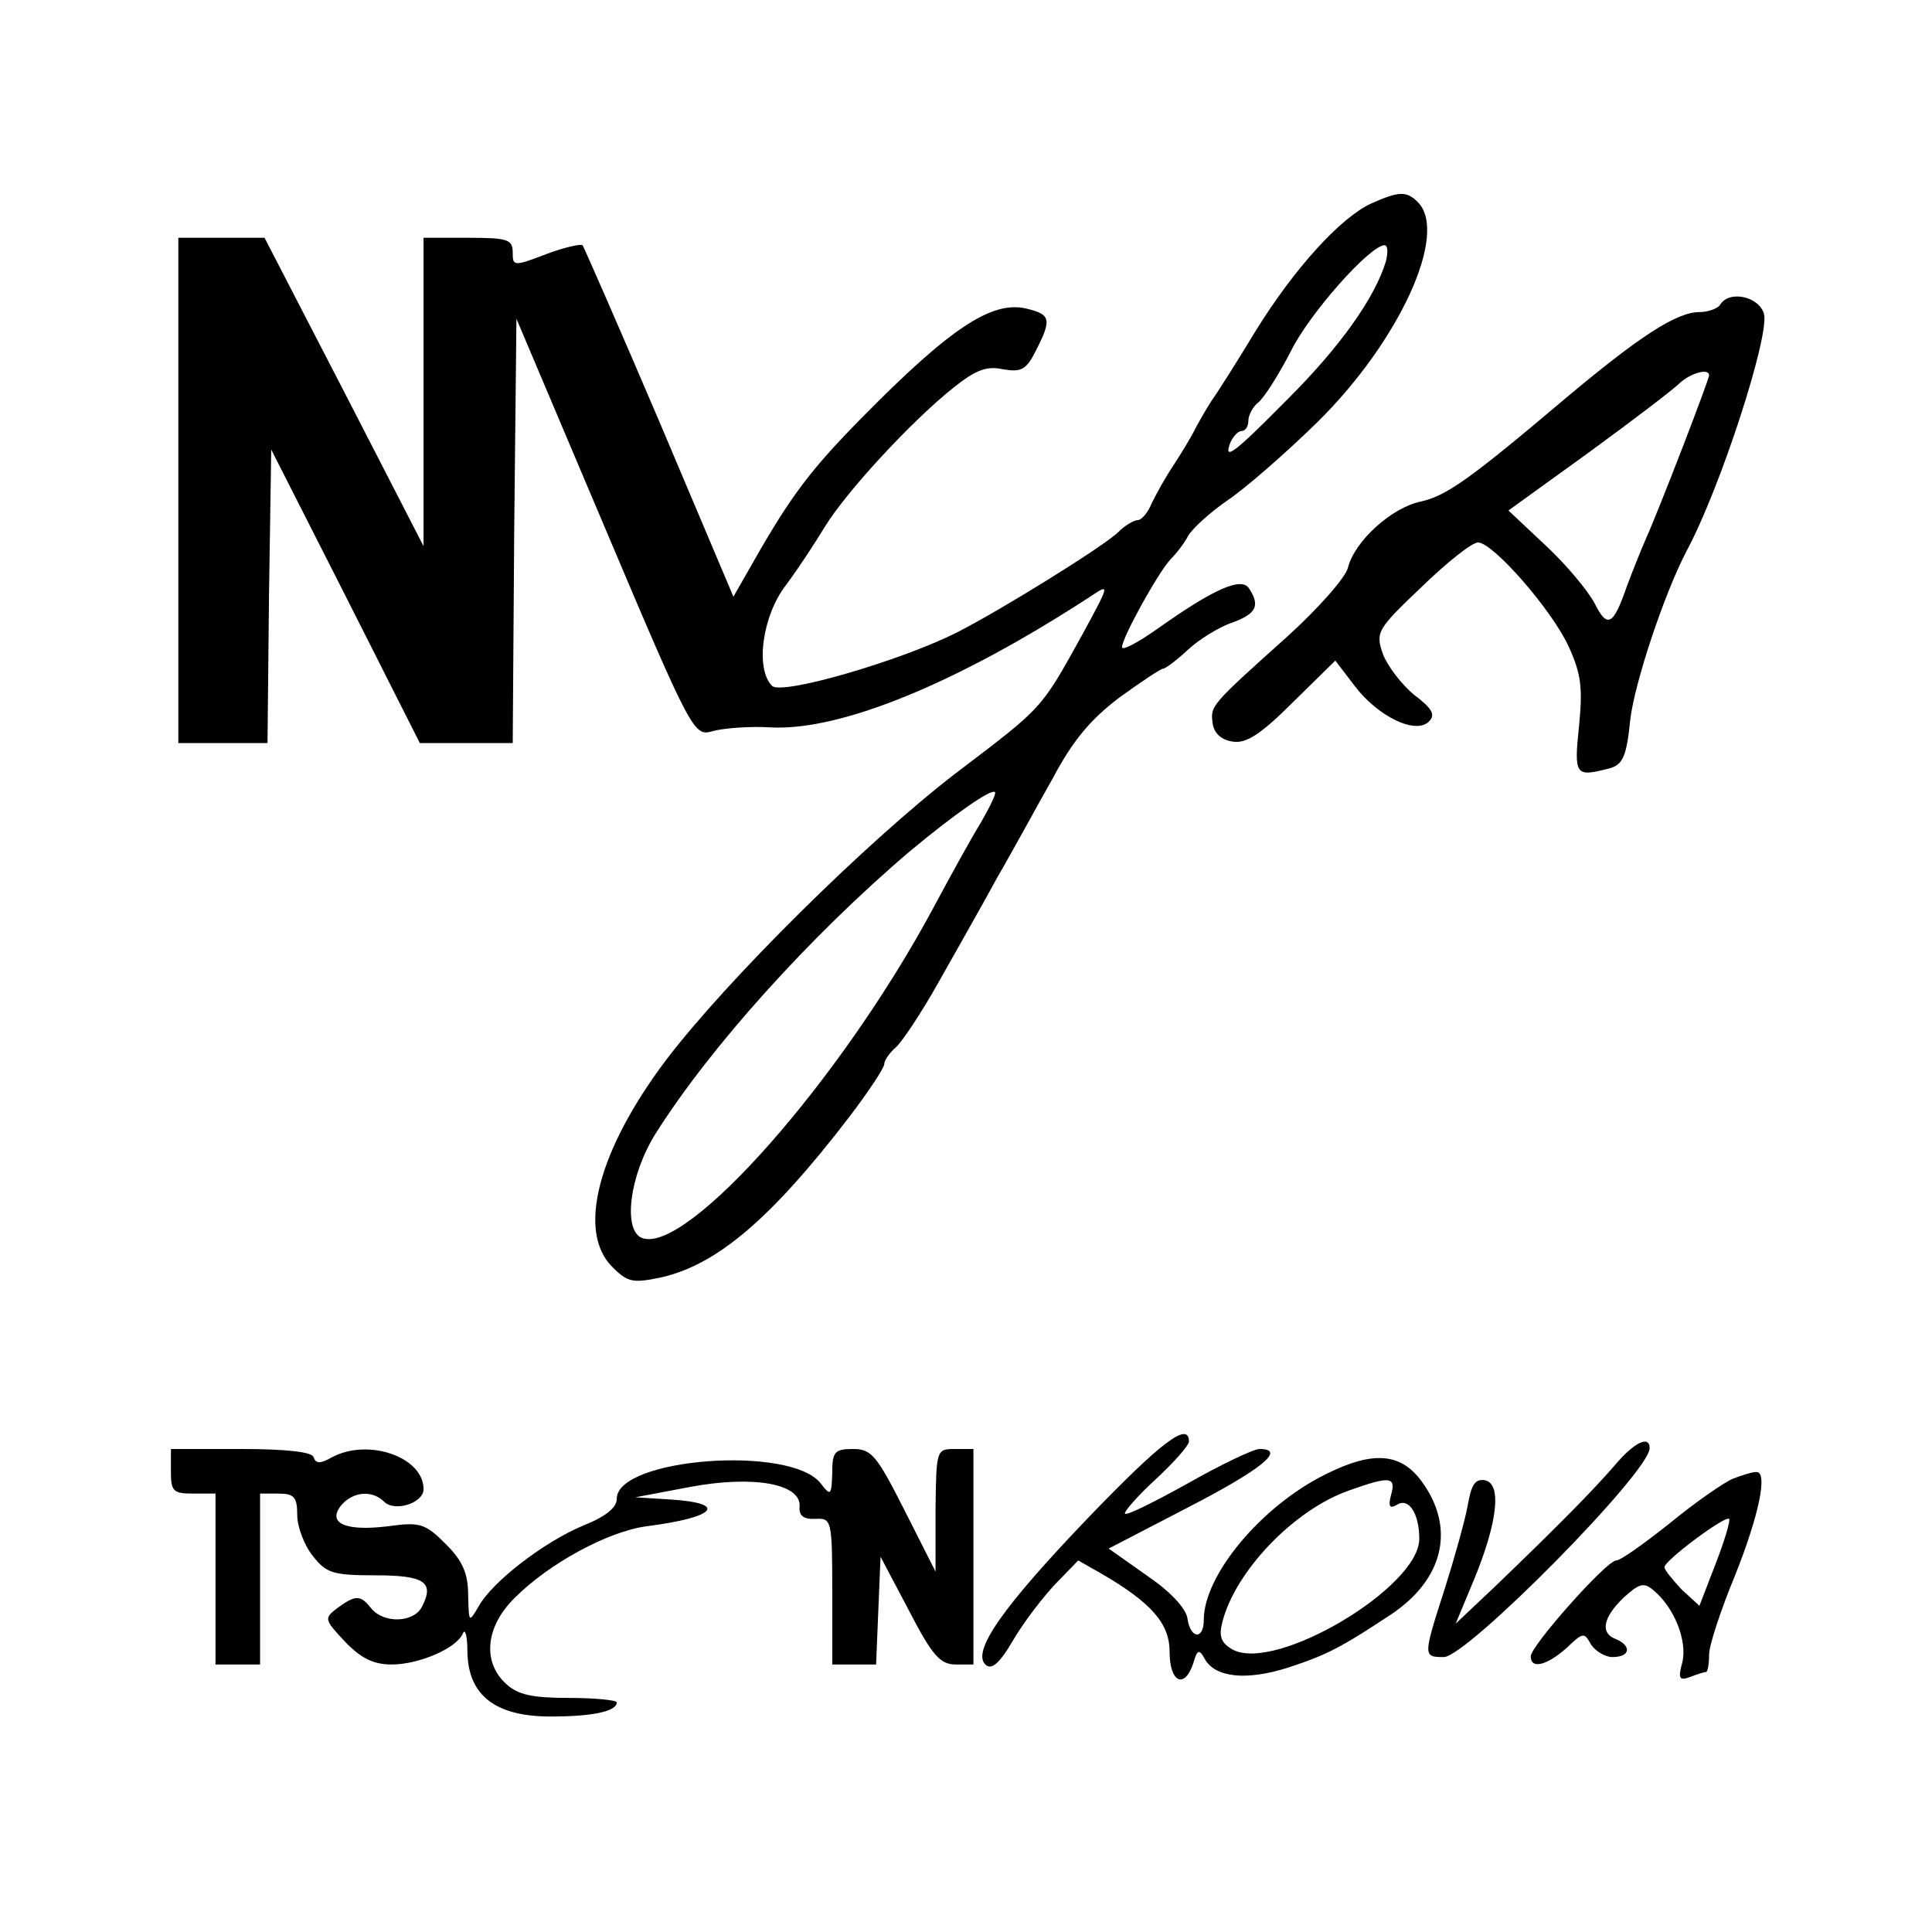
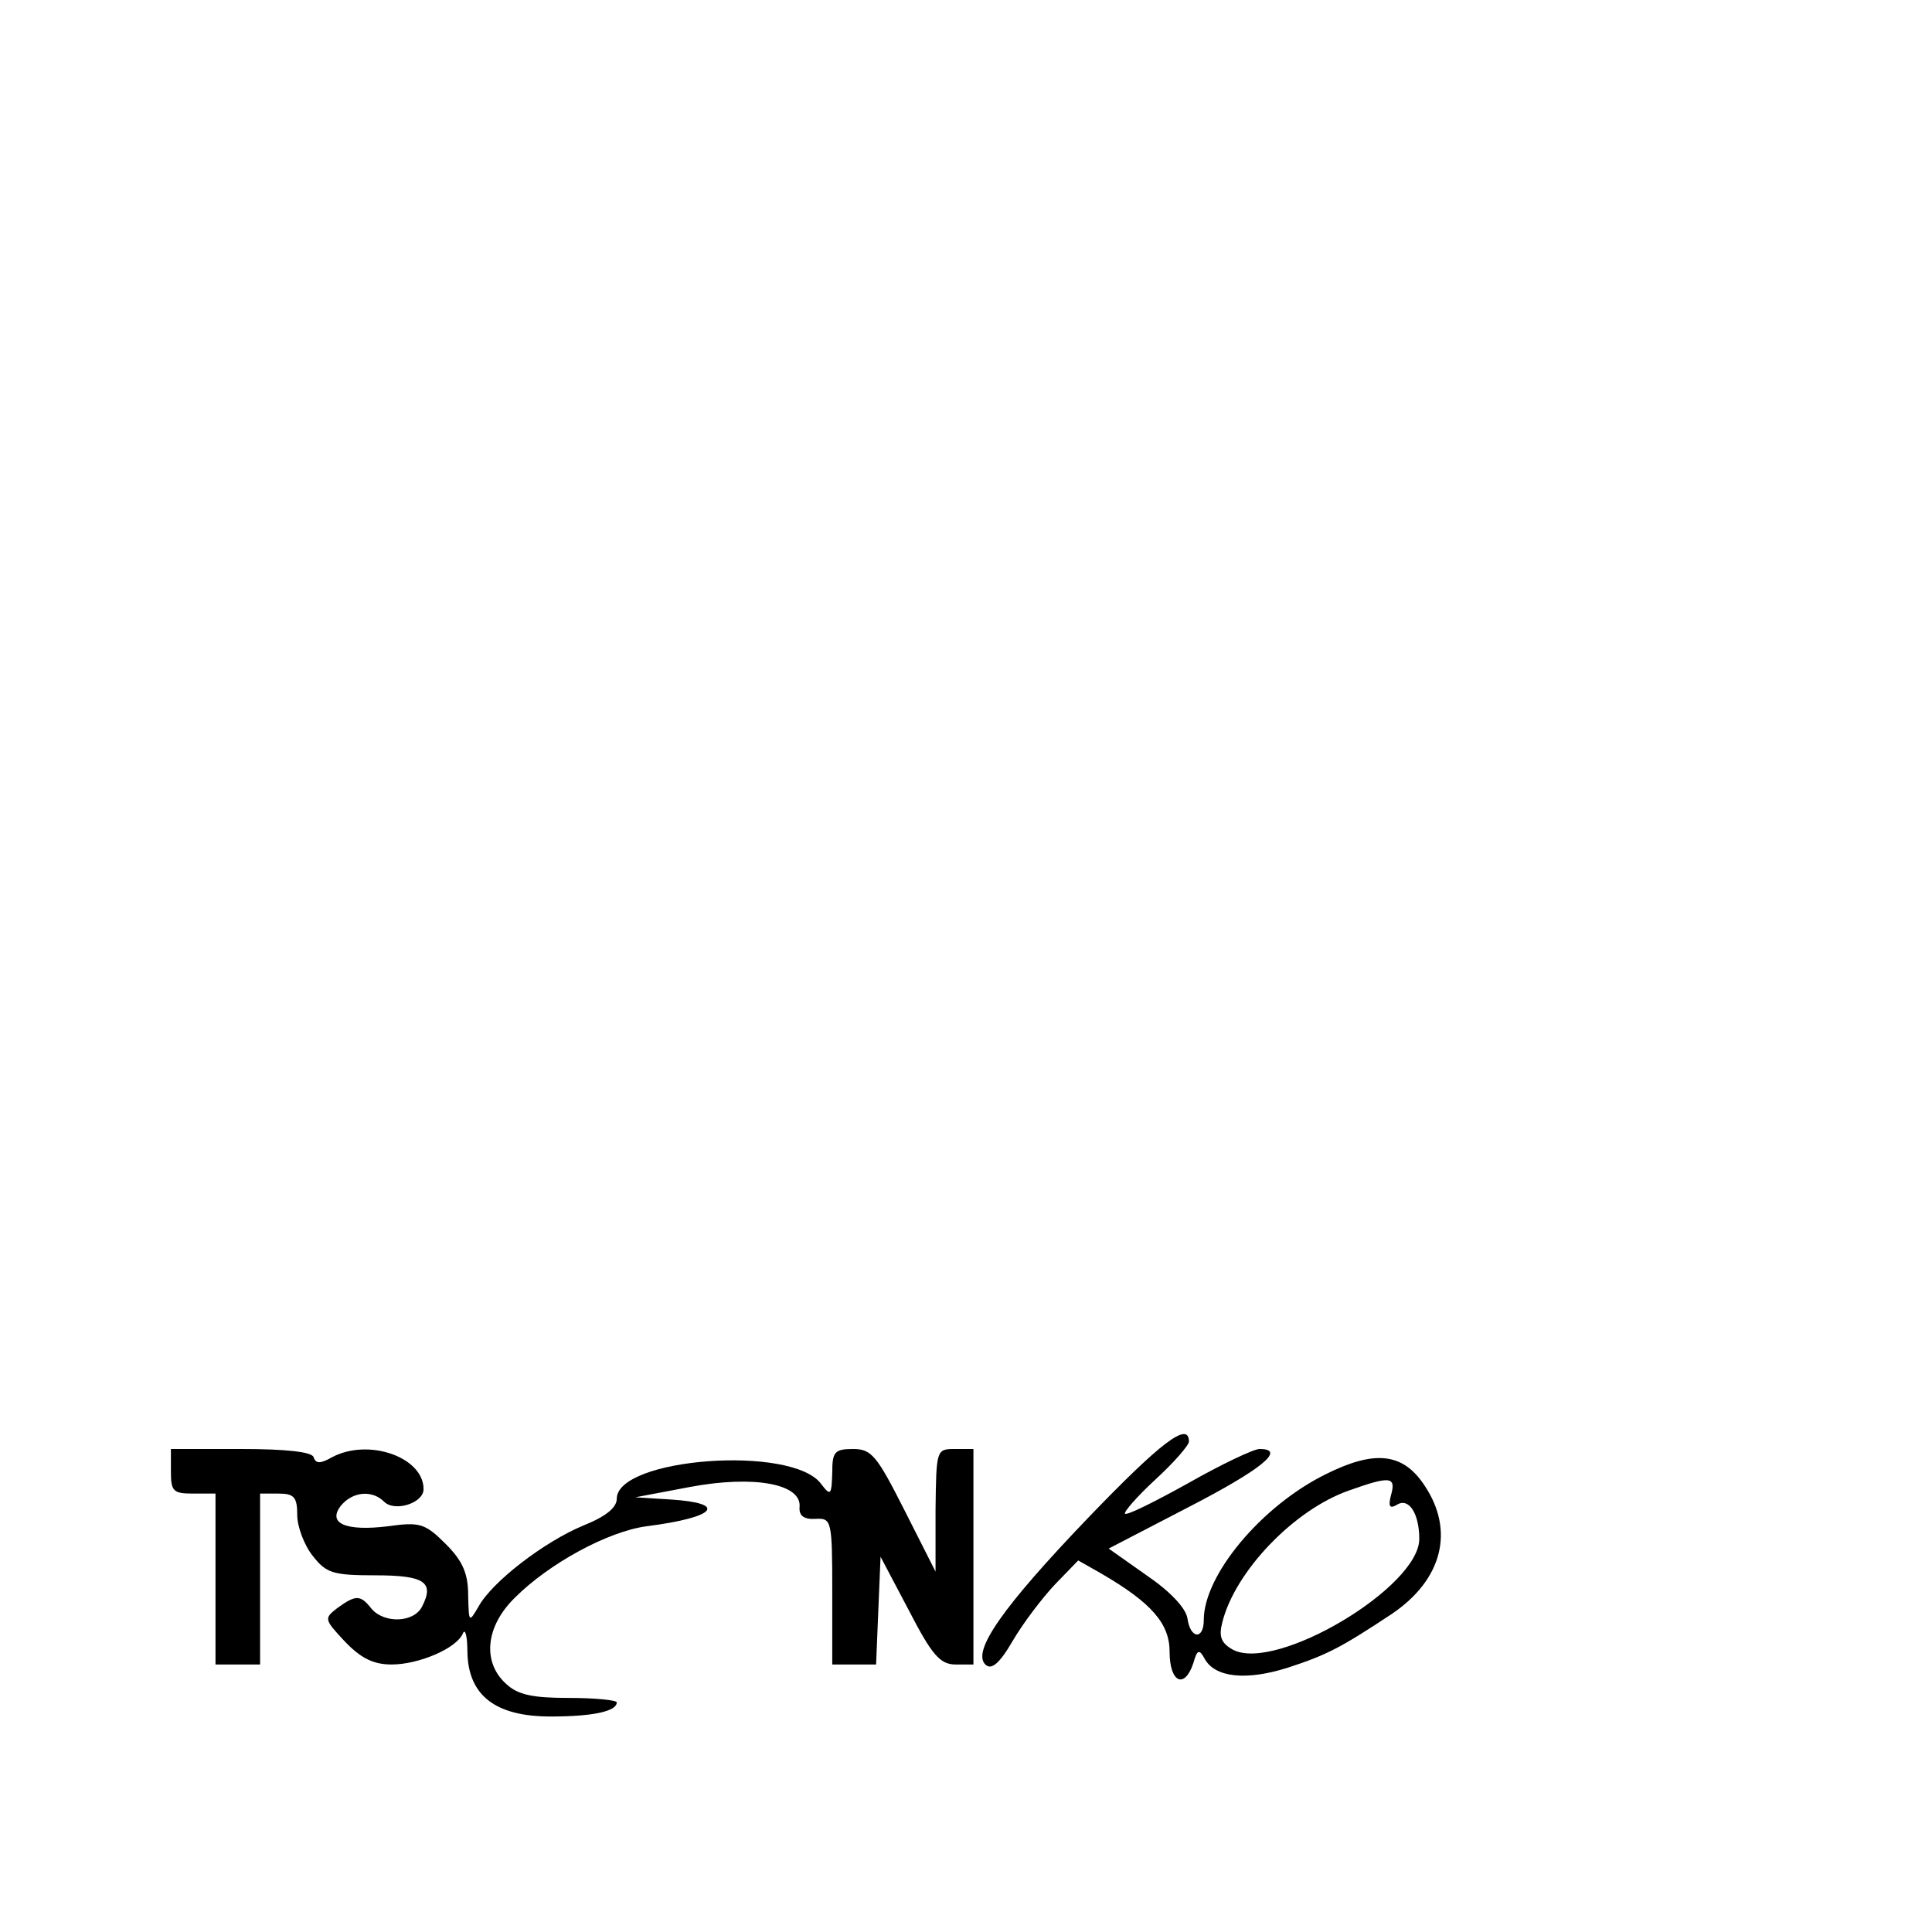
<svg xmlns="http://www.w3.org/2000/svg" version="1.0" width="260pt" height="260pt" viewBox="0 0 260 260" preserveAspectRatio="xMidYMid meet">
  <g transform="translate(0,260) scale(0.1,-0.1)" fill="#000000" stroke="none">
-     <path d="M1845 2326 c-41 -19 -103 -87 -155 -171 -23 -38 -50 -81 -60 -95 -9 -14 -19 -32 -23 -40 -4 -8 -16 -28 -27 -45 -11 -16 -24 -40 -30 -52 -5 -13 -14 -23 -19 -23 -5 0 -17 -7 -26 -16 -18 -18 -156 -104 -217 -135 -75 -38 -236 -85 -249 -72 -23 23 -13 95 19 136 15 20 38 55 52 78 28 46 116 142 174 188 29 23 44 29 66 24 24 -4 31 -1 44 25 22 43 20 49 -14 57 -46 10 -102 -27 -221 -148 -68 -69 -95 -105 -144 -191 l-28 -49 -99 234 c-55 129 -102 236 -104 239 -3 2 -25 -3 -49 -12 -44 -17 -45 -16 -45 2 0 18 -7 20 -60 20 l-60 0 0 -207 0 -208 -107 208 -107 207 -58 0 -58 0 0 -340 0 -340 60 0 60 0 2 198 3 197 100 -197 100 -198 62 0 63 0 2 286 3 285 119 -281 c118 -279 120 -281 145 -274 14 4 50 7 80 5 94 -4 250 60 428 176 27 18 27 18 -11 -52 -56 -101 -52 -96 -169 -185 -120 -92 -309 -279 -391 -387 -91 -121 -120 -230 -72 -278 21 -21 28 -22 66 -14 75 17 148 79 253 216 26 34 47 66 47 71 0 5 7 15 16 23 8 7 34 46 57 87 23 41 59 104 79 141 21 36 54 97 75 134 27 51 51 79 89 108 29 21 56 39 59 39 3 0 18 11 33 25 15 14 42 31 60 37 33 12 38 23 23 46 -10 16 -47 0 -123 -54 -27 -19 -48 -30 -48 -25 0 13 49 101 65 118 8 8 19 22 24 32 6 10 29 31 52 47 24 16 78 63 121 105 111 109 178 255 136 297 -15 15 -25 15 -63 -2z m20 -78 c-15 -49 -61 -114 -131 -184 -75 -76 -88 -85 -78 -59 4 8 10 15 15 15 5 0 9 6 9 14 0 7 6 19 14 25 8 7 27 37 43 68 25 51 106 142 126 143 5 0 5 -10 2 -22z m-545 -755 c-13 -21 -41 -72 -63 -113 -124 -232 -333 -469 -393 -446 -26 10 -17 84 18 140 73 116 208 266 342 380 60 50 110 85 115 80 2 -2 -7 -20 -19 -41z" />
-     <path d="M2315 2190 c-3 -5 -16 -10 -28 -10 -31 0 -81 -33 -179 -115 -130 -110 -161 -132 -196 -140 -39 -8 -89 -53 -98 -89 -3 -13 -40 -55 -82 -93 -105 -94 -103 -93 -100 -117 2 -13 12 -22 27 -24 18 -3 38 10 81 53 l57 56 26 -34 c31 -41 82 -66 100 -48 9 9 5 17 -20 36 -17 14 -36 39 -42 55 -10 29 -8 33 52 90 34 33 68 60 76 60 20 0 99 -90 122 -140 17 -37 19 -56 14 -107 -7 -67 -5 -69 41 -57 18 5 23 16 28 66 6 50 46 170 76 227 46 86 111 288 104 318 -6 24 -47 33 -59 13z m-15 -95 c0 -6 -67 -180 -85 -220 -7 -16 -19 -46 -26 -65 -18 -52 -26 -56 -43 -22 -9 17 -38 52 -66 78 l-50 47 108 78 c59 43 114 85 122 93 15 14 40 21 40 11z" />
    <path d="M1464 557 c-115 -120 -156 -179 -138 -197 8 -8 19 1 37 32 14 24 40 58 57 76 l31 32 30 -17 c69 -40 93 -68 93 -106 0 -41 20 -51 32 -15 5 18 8 19 15 6 14 -26 57 -30 113 -12 52 17 71 27 139 72 68 46 85 112 44 173 -29 44 -67 48 -133 15 -87 -43 -164 -136 -164 -196 0 -27 -18 -26 -22 2 -2 14 -24 37 -55 58 l-51 36 106 55 c99 51 134 79 97 79 -8 0 -52 -21 -96 -46 -45 -25 -83 -44 -85 -41 -2 2 16 23 41 46 25 23 45 46 45 51 0 28 -38 -1 -136 -103z m408 31 c-4 -15 -2 -19 8 -13 16 10 30 -12 30 -46 0 -65 -193 -180 -251 -149 -16 9 -19 18 -14 37 17 68 96 151 170 177 56 20 64 19 57 -6z" />
-     <path d="M2173 628 c-31 -36 -83 -88 -161 -163 l-53 -50 25 60 c32 78 37 129 14 133 -13 2 -18 -6 -23 -35 -4 -21 -18 -71 -31 -112 -29 -90 -29 -91 -1 -91 31 0 277 249 277 281 0 18 -21 8 -47 -23z" />
    <path d="M230 620 c0 -27 3 -30 30 -30 l30 0 0 -115 0 -115 30 0 30 0 0 115 0 115 25 0 c21 0 25 -5 25 -29 0 -15 9 -40 21 -55 18 -23 27 -26 84 -26 66 0 80 -9 63 -42 -11 -22 -51 -23 -68 -3 -15 19 -21 19 -46 1 -18 -14 -18 -15 10 -45 22 -23 39 -31 63 -31 37 0 88 22 96 42 3 7 6 -4 6 -25 1 -59 38 -87 112 -87 57 0 89 7 89 19 0 3 -29 6 -64 6 -49 0 -69 4 -85 19 -32 29 -28 77 12 116 46 46 125 89 177 96 94 12 110 31 33 36 l-48 3 74 14 c86 16 150 4 147 -27 -1 -12 6 -17 22 -16 21 1 22 -2 22 -98 l0 -98 30 0 29 0 3 73 3 72 38 -72 c31 -60 42 -73 63 -73 l24 0 0 145 0 145 -25 0 c-25 0 -25 -1 -26 -82 l0 -83 -42 83 c-37 73 -44 82 -69 82 -25 0 -28 -4 -28 -32 -1 -30 -2 -32 -15 -15 -39 53 -275 35 -275 -20 0 -12 -15 -24 -45 -36 -53 -22 -123 -76 -141 -109 -13 -22 -13 -22 -14 15 0 29 -7 46 -30 69 -28 28 -35 30 -78 24 -57 -7 -82 4 -63 28 16 19 42 21 58 5 14 -14 53 -2 53 17 0 43 -74 69 -123 43 -16 -9 -22 -9 -25 0 -2 7 -36 11 -98 11 l-94 0 0 -30z" />
-     <path d="M2332 610 c-12 -5 -51 -32 -85 -60 -34 -27 -66 -50 -72 -50 -13 0 -115 -115 -115 -129 0 -18 22 -12 48 11 22 21 24 22 33 5 6 -9 19 -17 29 -17 24 0 26 15 5 24 -22 8 -18 29 10 56 21 19 27 21 40 10 28 -23 46 -68 39 -97 -6 -22 -4 -25 10 -20 10 4 20 7 22 7 2 0 4 10 4 23 0 13 16 61 35 107 32 80 45 141 28 139 -5 0 -18 -4 -31 -9z m-23 -114 l-22 -57 -24 22 c-12 13 -23 26 -23 30 0 9 82 70 87 65 2 -2 -6 -29 -18 -60z" />
  </g>
</svg>